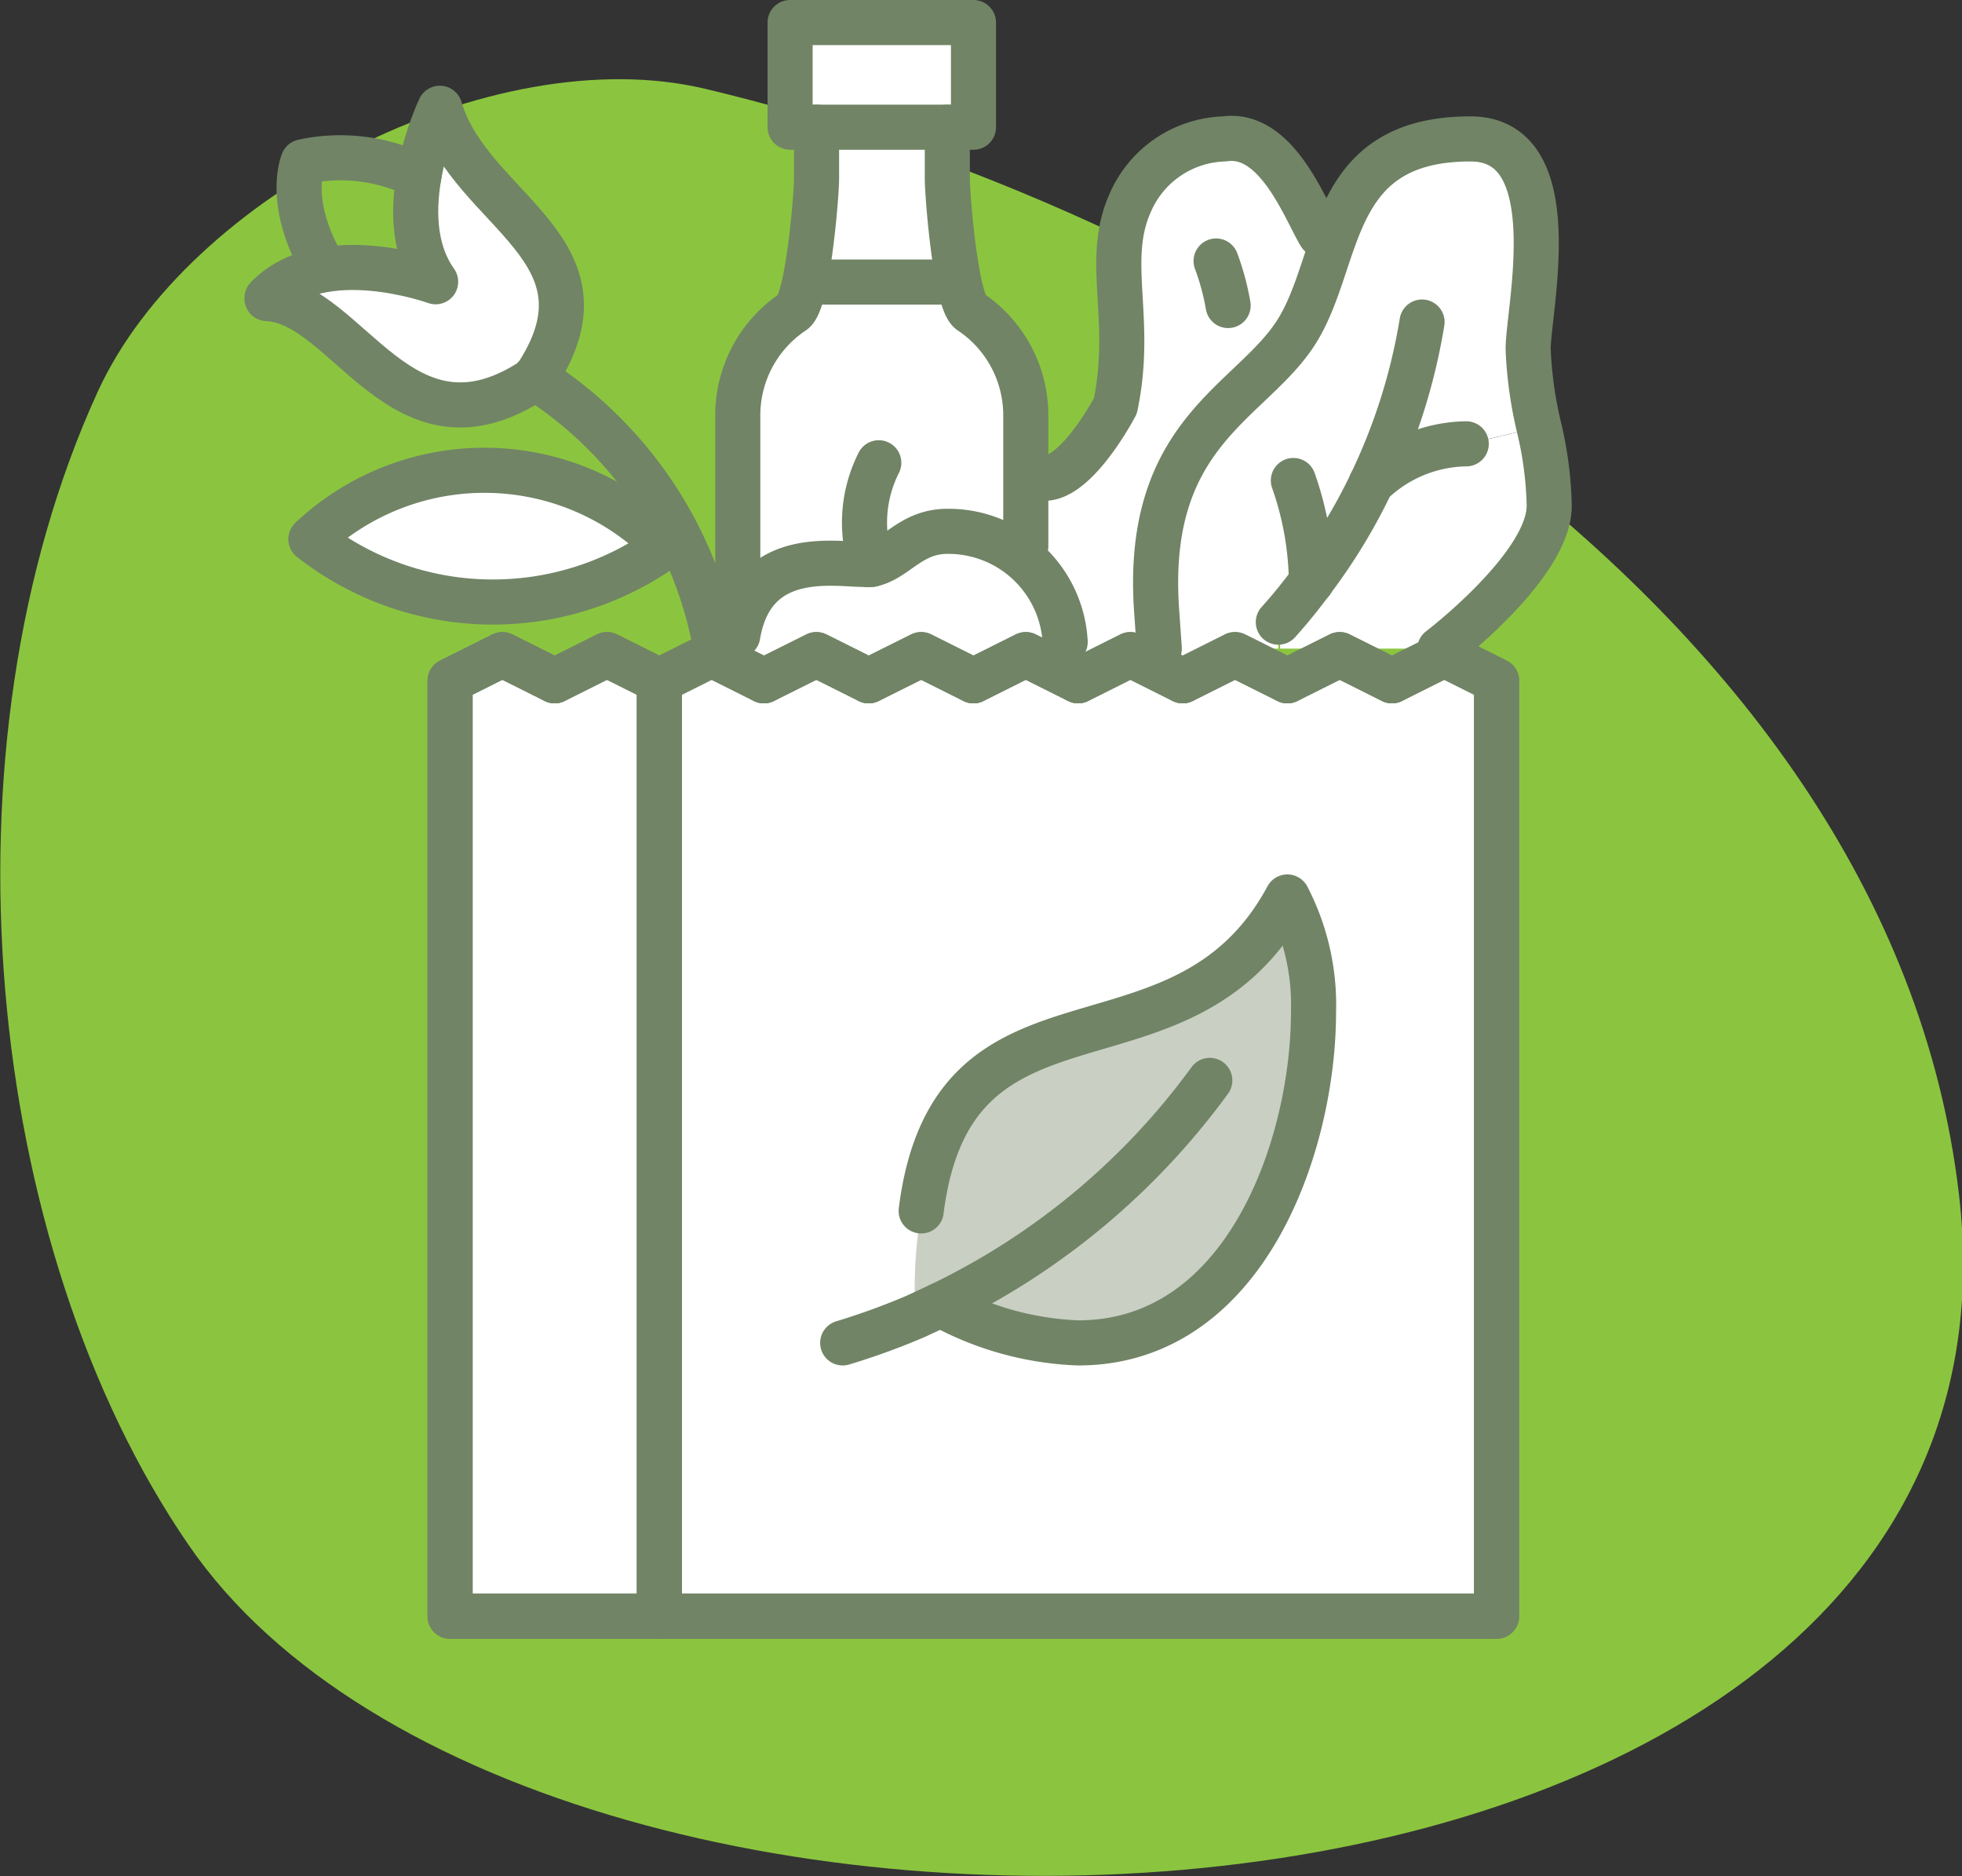
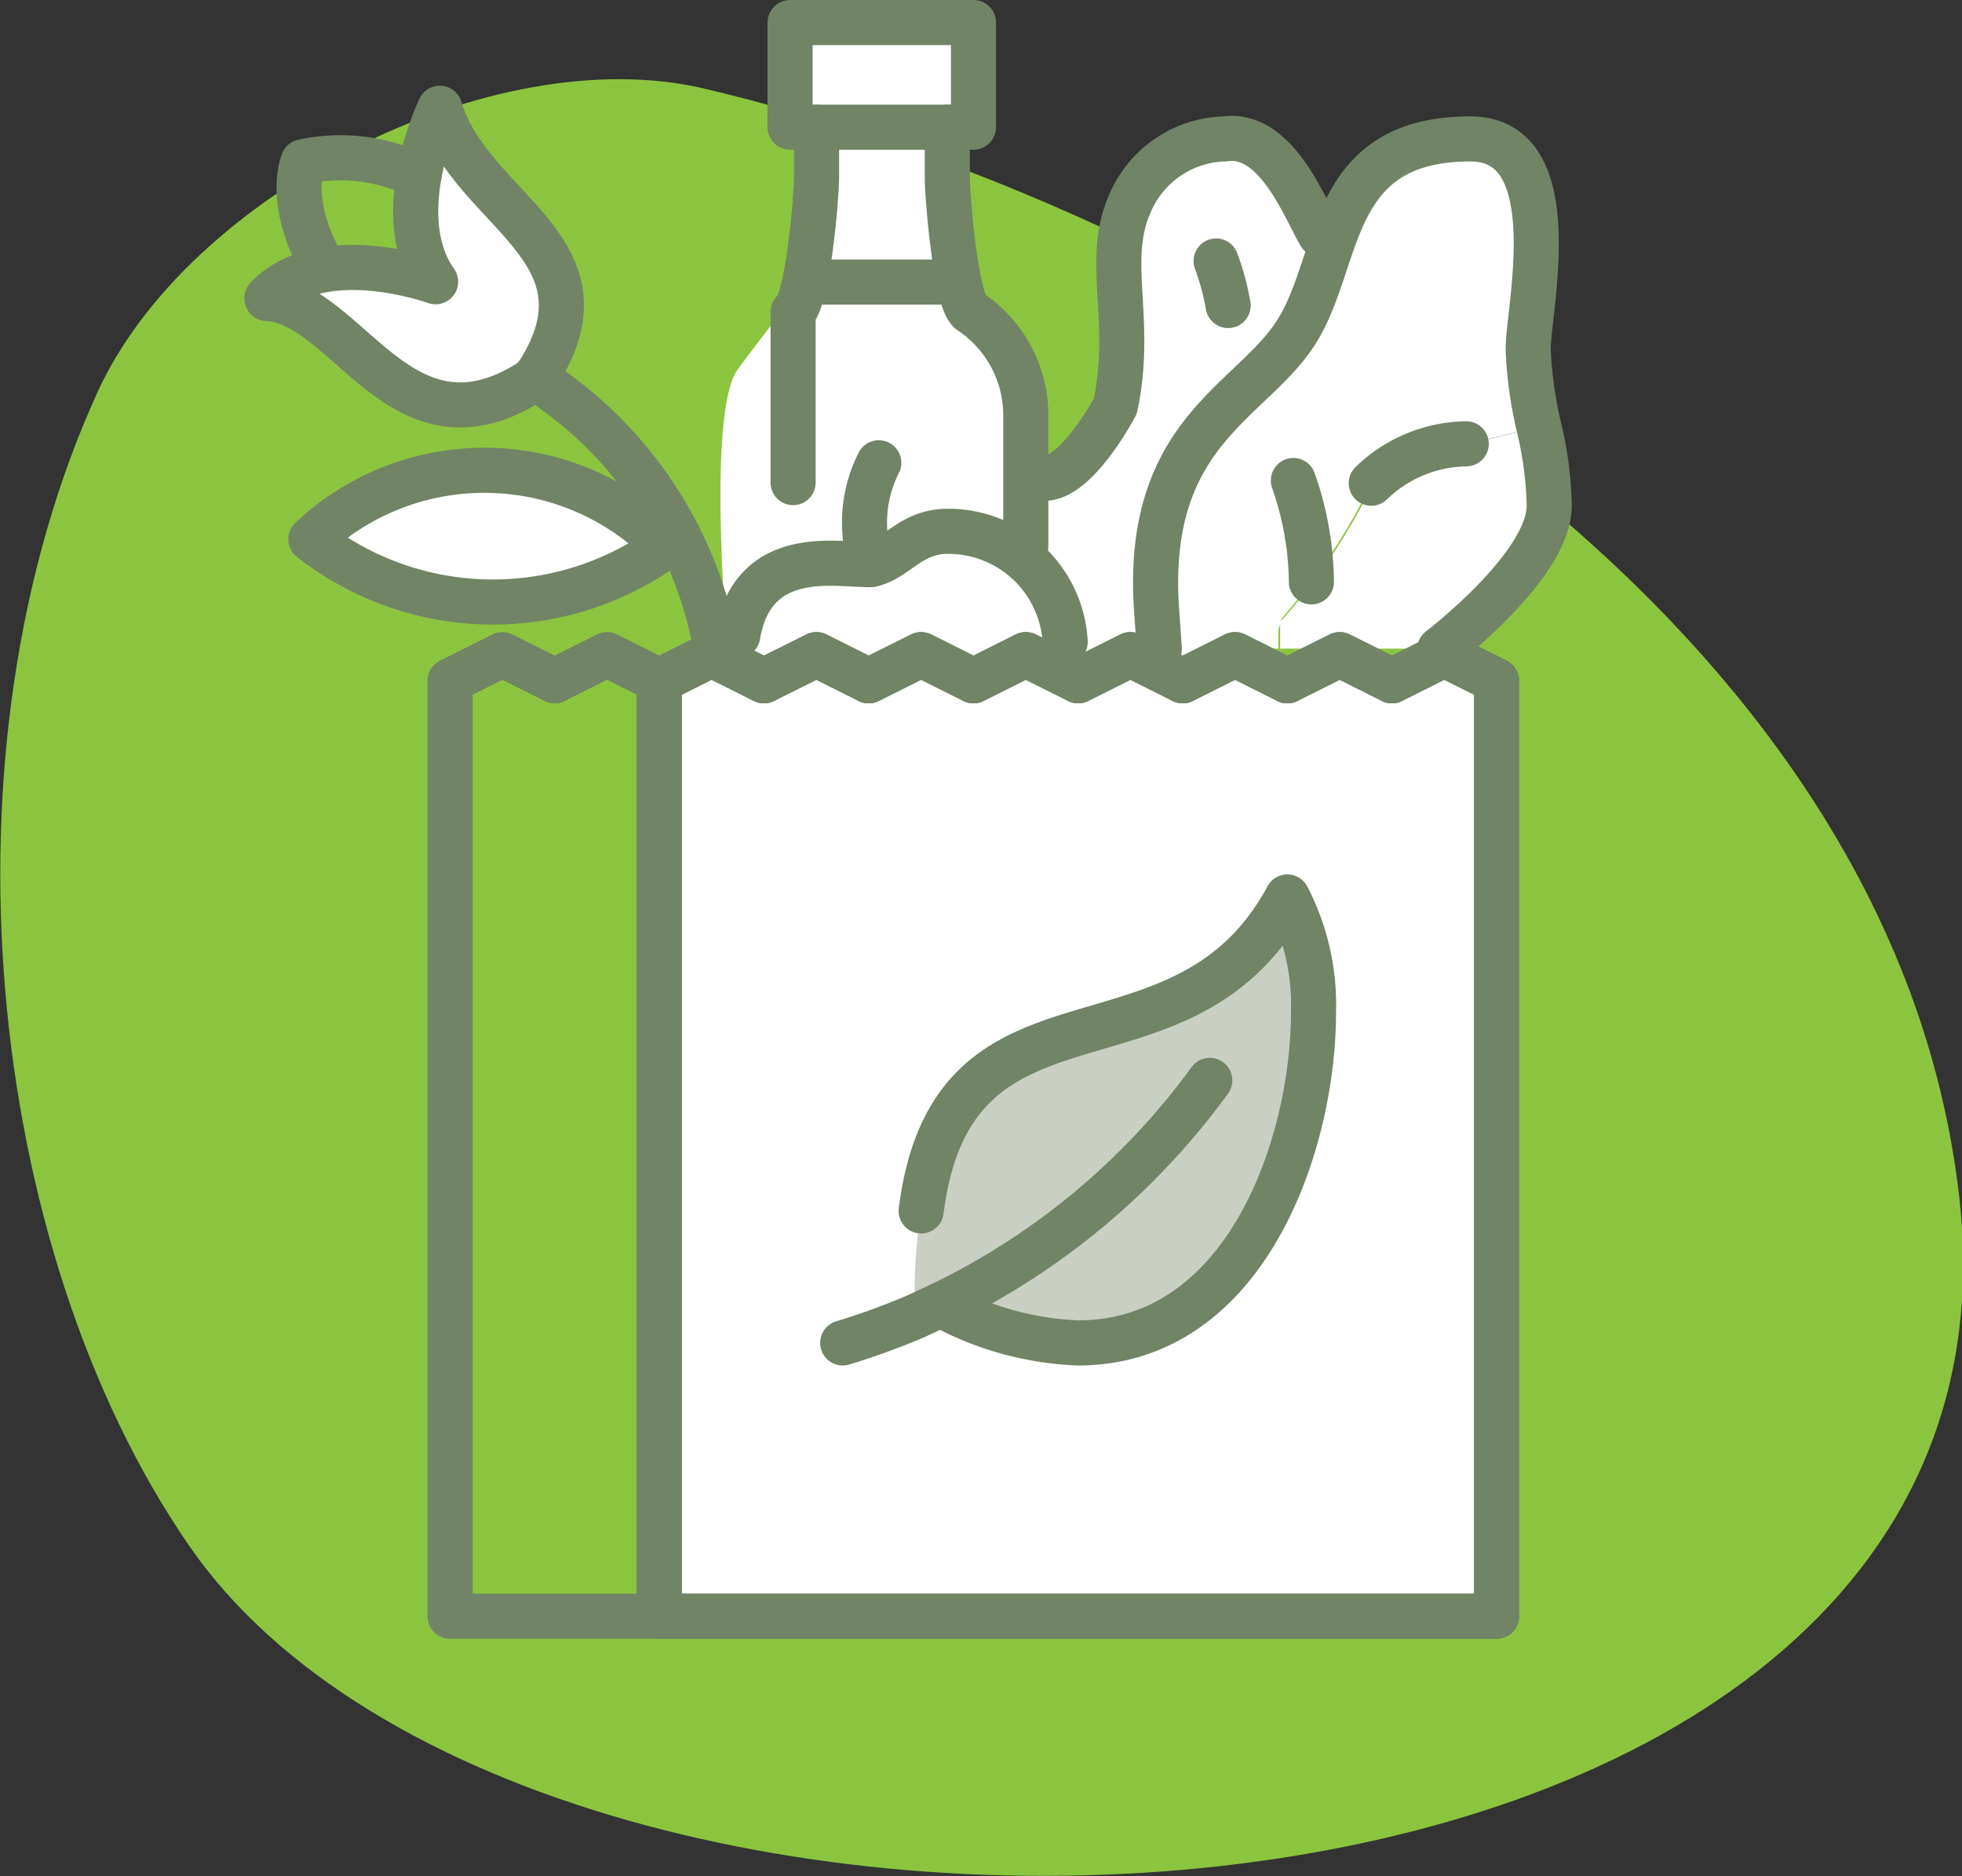
<svg xmlns="http://www.w3.org/2000/svg" id="Calque_1" data-name="Calque 1" viewBox="0 0 65.26 62.39">
  <rect x="0" y="0" width="65.26" height="62.39" fill="#333333" stroke="none" />
  <defs>
    <style>.cls-1{fill:#8bc53f;}.cls-2,.cls-3{fill:#fff;}.cls-3,.cls-5{stroke:#718466;stroke-linecap:round;stroke-linejoin:round;stroke-width:1.5px;}.cls-4{fill:#c9cfc3;}.cls-5{fill:none;}</style>
  </defs>
  <path class="cls-1" d="M916,491.12c3-6.59,13.15-11.77,20.2-10.1,16.22,3.83,39.38,16.69,41.72,36.78,3.1,26.67-47.17,28.78-58.9,11.63C912.2,519.49,910.61,502.93,916,491.12Z" transform="translate(-912.76 -478.07)" />
  <path class="cls-2" d="M950.29,488.37s-.16-5.37,3.19-5.68,4.58,7.79,4.58,7.79l-3.33,10.23-17.67.22s-.89-9,.23-10.56,2.66-3.22,2.66-4.44,4.34-.11,4.34-.11-.78,2.44.55,3.11a4.09,4.09,0,0,1,1.89,3.67c-.11,1.11,1.53,1.47,2.33.22A15.45,15.45,0,0,0,950.29,488.37Z" transform="translate(-912.76 -478.07)" />
  <polygon class="cls-2" points="32.38 0.75 32.38 4.23 31.01 8.79 27.89 9.31 26.28 4.23 26.28 0.75 32.38 0.75" />
  <path class="cls-2" d="M937.06,500.93a5.19,5.19,0,0,1,4.44-4.06.93.93,0,0,0,.24,0c.82-.16,1.3-1.1,2.53-1.1a3.89,3.89,0,0,1,3.92,3.68Z" transform="translate(-912.76 -478.07)" />
  <path class="cls-2" d="M964,492.26a12.13,12.13,0,0,1,.34,2.61c0,2-3.64,4.77-3.64,4.77h-5.36v-.88a17.24,17.24,0,0,0,1.09-1.34,18.63,18.63,0,0,0,2-3.28,4.63,4.63,0,0,1,3.16-1.31Z" transform="translate(-912.76 -478.07)" />
  <path class="cls-2" d="M958.37,494.14a18.63,18.63,0,0,1-2,3.28,17.24,17.24,0,0,1-1.09,1.34v.88h-4l-.09-1.29c-.41-6,3.24-6.91,4.7-9.32s1-6.34,5.74-6.34c3.26,0,1.91,5.71,1.92,7a13.48,13.48,0,0,0,.36,2.59l-2.42.57A4.63,4.63,0,0,0,958.37,494.14Z" transform="translate(-912.76 -478.07)" />
  <path class="cls-3" d="M962.54,500.71v31.11H934.69V500.71l1.74-.87,1.74.87,1.75-.87,1.74.87,1.74-.87,1.74.87,1.74-.87,1.74.87,1.74-.87,1.74.87,1.74-.87,1.74.87,1.74-.87,1.74.87,1.74-.87Z" transform="translate(-912.76 -478.07)" />
  <path class="cls-4" d="M944.05,521.46l-.84.39a15.64,15.64,0,0,1,.19-3.48c1.05-8.32,8.68-3.94,12.18-10.44a7.8,7.8,0,0,1,.87,3.83c0,4.38-2.25,11-7.83,11A10.27,10.27,0,0,1,944.05,521.46Z" transform="translate(-912.76 -478.07)" />
-   <polygon class="cls-3" points="21.93 22.64 21.93 53.75 14.97 53.75 14.97 22.64 16.71 21.77 18.45 22.64 20.19 21.77 21.93 22.64" />
  <polyline class="cls-5" points="25.41 22.64 27.15 21.77 28.89 22.64" />
  <polyline class="cls-5" points="28.89 22.64 30.64 21.77 32.38 22.64" />
  <polyline class="cls-5" points="32.38 22.64 34.12 21.77 35.86 22.64" />
  <polyline class="cls-5" points="35.86 22.64 37.6 21.77 39.34 22.64" />
  <polyline class="cls-5" points="39.34 22.64 41.08 21.77 42.82 22.64" />
  <polyline class="cls-5" points="42.82 22.64 44.56 21.77 46.3 22.64" />
  <polyline class="cls-5" points="21.93 22.64 23.67 21.77 25.41 22.64" />
  <polyline class="cls-5" points="18.45 22.64 20.19 21.77 21.93 22.64 21.93 53.75" />
  <polyline class="cls-5" points="18.45 22.64 16.71 21.77 14.97 22.64 14.97 53.75 21.93 53.75 49.78 53.75 49.78 22.64 48.04 21.77 46.3 22.64" />
  <path class="cls-5" d="M940.79,522.73a23.32,23.32,0,0,0,2.42-.88l.84-.39A23.9,23.9,0,0,0,953,514" transform="translate(-912.76 -478.07)" />
  <path class="cls-5" d="M944.05,521.46a10.27,10.27,0,0,0,4.57,1.27c5.58,0,7.83-6.59,7.83-11a7.8,7.8,0,0,0-.87-3.83c-3.5,6.5-11.13,2.12-12.18,10.44" transform="translate(-912.76 -478.07)" />
  <polygon class="cls-5" points="27.15 4.23 26.28 4.23 26.28 0.75 32.38 0.75 32.38 4.23 31.51 4.23 27.15 4.23" />
  <path class="cls-5" d="M944.27,482.3V484c0,.58.28,4.12.77,4.44a4.14,4.14,0,0,1,1.84,3.44v4.35" transform="translate(-912.76 -478.07)" />
-   <path class="cls-5" d="M939.92,482.3V484c0,.58-.29,4.12-.78,4.44a4.14,4.14,0,0,0-1.84,3.44v5.68" transform="translate(-912.76 -478.07)" />
+   <path class="cls-5" d="M939.92,482.3V484c0,.58-.29,4.12-.78,4.44v5.68" transform="translate(-912.76 -478.07)" />
  <path class="cls-5" d="M948.19,499.42a3.89,3.89,0,0,0-3.92-3.68c-1.23,0-1.71.94-2.53,1.1a.93.93,0,0,1-.24,0c-1,0-3.71-.54-4.2,2.36" transform="translate(-912.76 -478.07)" />
  <path class="cls-5" d="M941.74,496.84a4.41,4.41,0,0,1,.25-3.38" transform="translate(-912.76 -478.07)" />
  <path class="cls-5" d="M951.32,499.64l-.09-1.29c-.41-6,3.24-6.91,4.7-9.32s1-6.34,5.74-6.34c3.26,0,1.91,5.71,1.92,7a13.48,13.48,0,0,0,.36,2.59,12.13,12.13,0,0,1,.34,2.61c0,2-3.64,4.77-3.64,4.77" transform="translate(-912.76 -478.07)" />
-   <path class="cls-5" d="M960.06,488.78a19.69,19.69,0,0,1-1.69,5.36,18.63,18.63,0,0,1-2,3.28,17.24,17.24,0,0,1-1.09,1.34" transform="translate(-912.76 -478.07)" />
  <path class="cls-5" d="M955.78,494.05a10.44,10.44,0,0,1,.6,3.37" transform="translate(-912.76 -478.07)" />
  <path class="cls-5" d="M958.37,494.14a4.63,4.63,0,0,1,3.16-1.31" transform="translate(-912.76 -478.07)" />
  <path class="cls-5" d="M956.67,485.87c-.5-.82-1.44-3.44-3.19-3.18a3.52,3.52,0,0,0-3.12,2.11c-.88,1.94.11,3.85-.5,6.77,0,0-1.57,3-2.74,2.3" transform="translate(-912.76 -478.07)" />
  <path class="cls-5" d="M953.21,486.75a8.28,8.28,0,0,1,.4,1.48" transform="translate(-912.76 -478.07)" />
  <path class="cls-3" d="M921.64,488c2.71.11,4.49,5.62,8.9,2.67,2.91-4.31-2.14-5.56-3.15-9,0,0-1.71,3.56-.14,5.77,0,0-3.77-1.37-5.61.54" transform="translate(-912.76 -478.07)" />
  <path class="cls-5" d="M926.69,483.93a5.86,5.86,0,0,0-3.85-.48s-.59,1.39.73,3.57" transform="translate(-912.76 -478.07)" />
  <path class="cls-5" d="M930.54,490.63a13.44,13.44,0,0,1,6,8.82" transform="translate(-912.76 -478.07)" />
  <path class="cls-3" d="M923.1,496a8.42,8.42,0,0,1,11.79.24A9.81,9.81,0,0,1,923.1,496" transform="translate(-912.76 -478.07)" />
  <line class="cls-5" x1="27.15" y1="9.38" x2="31.45" y2="9.38" />
</svg>